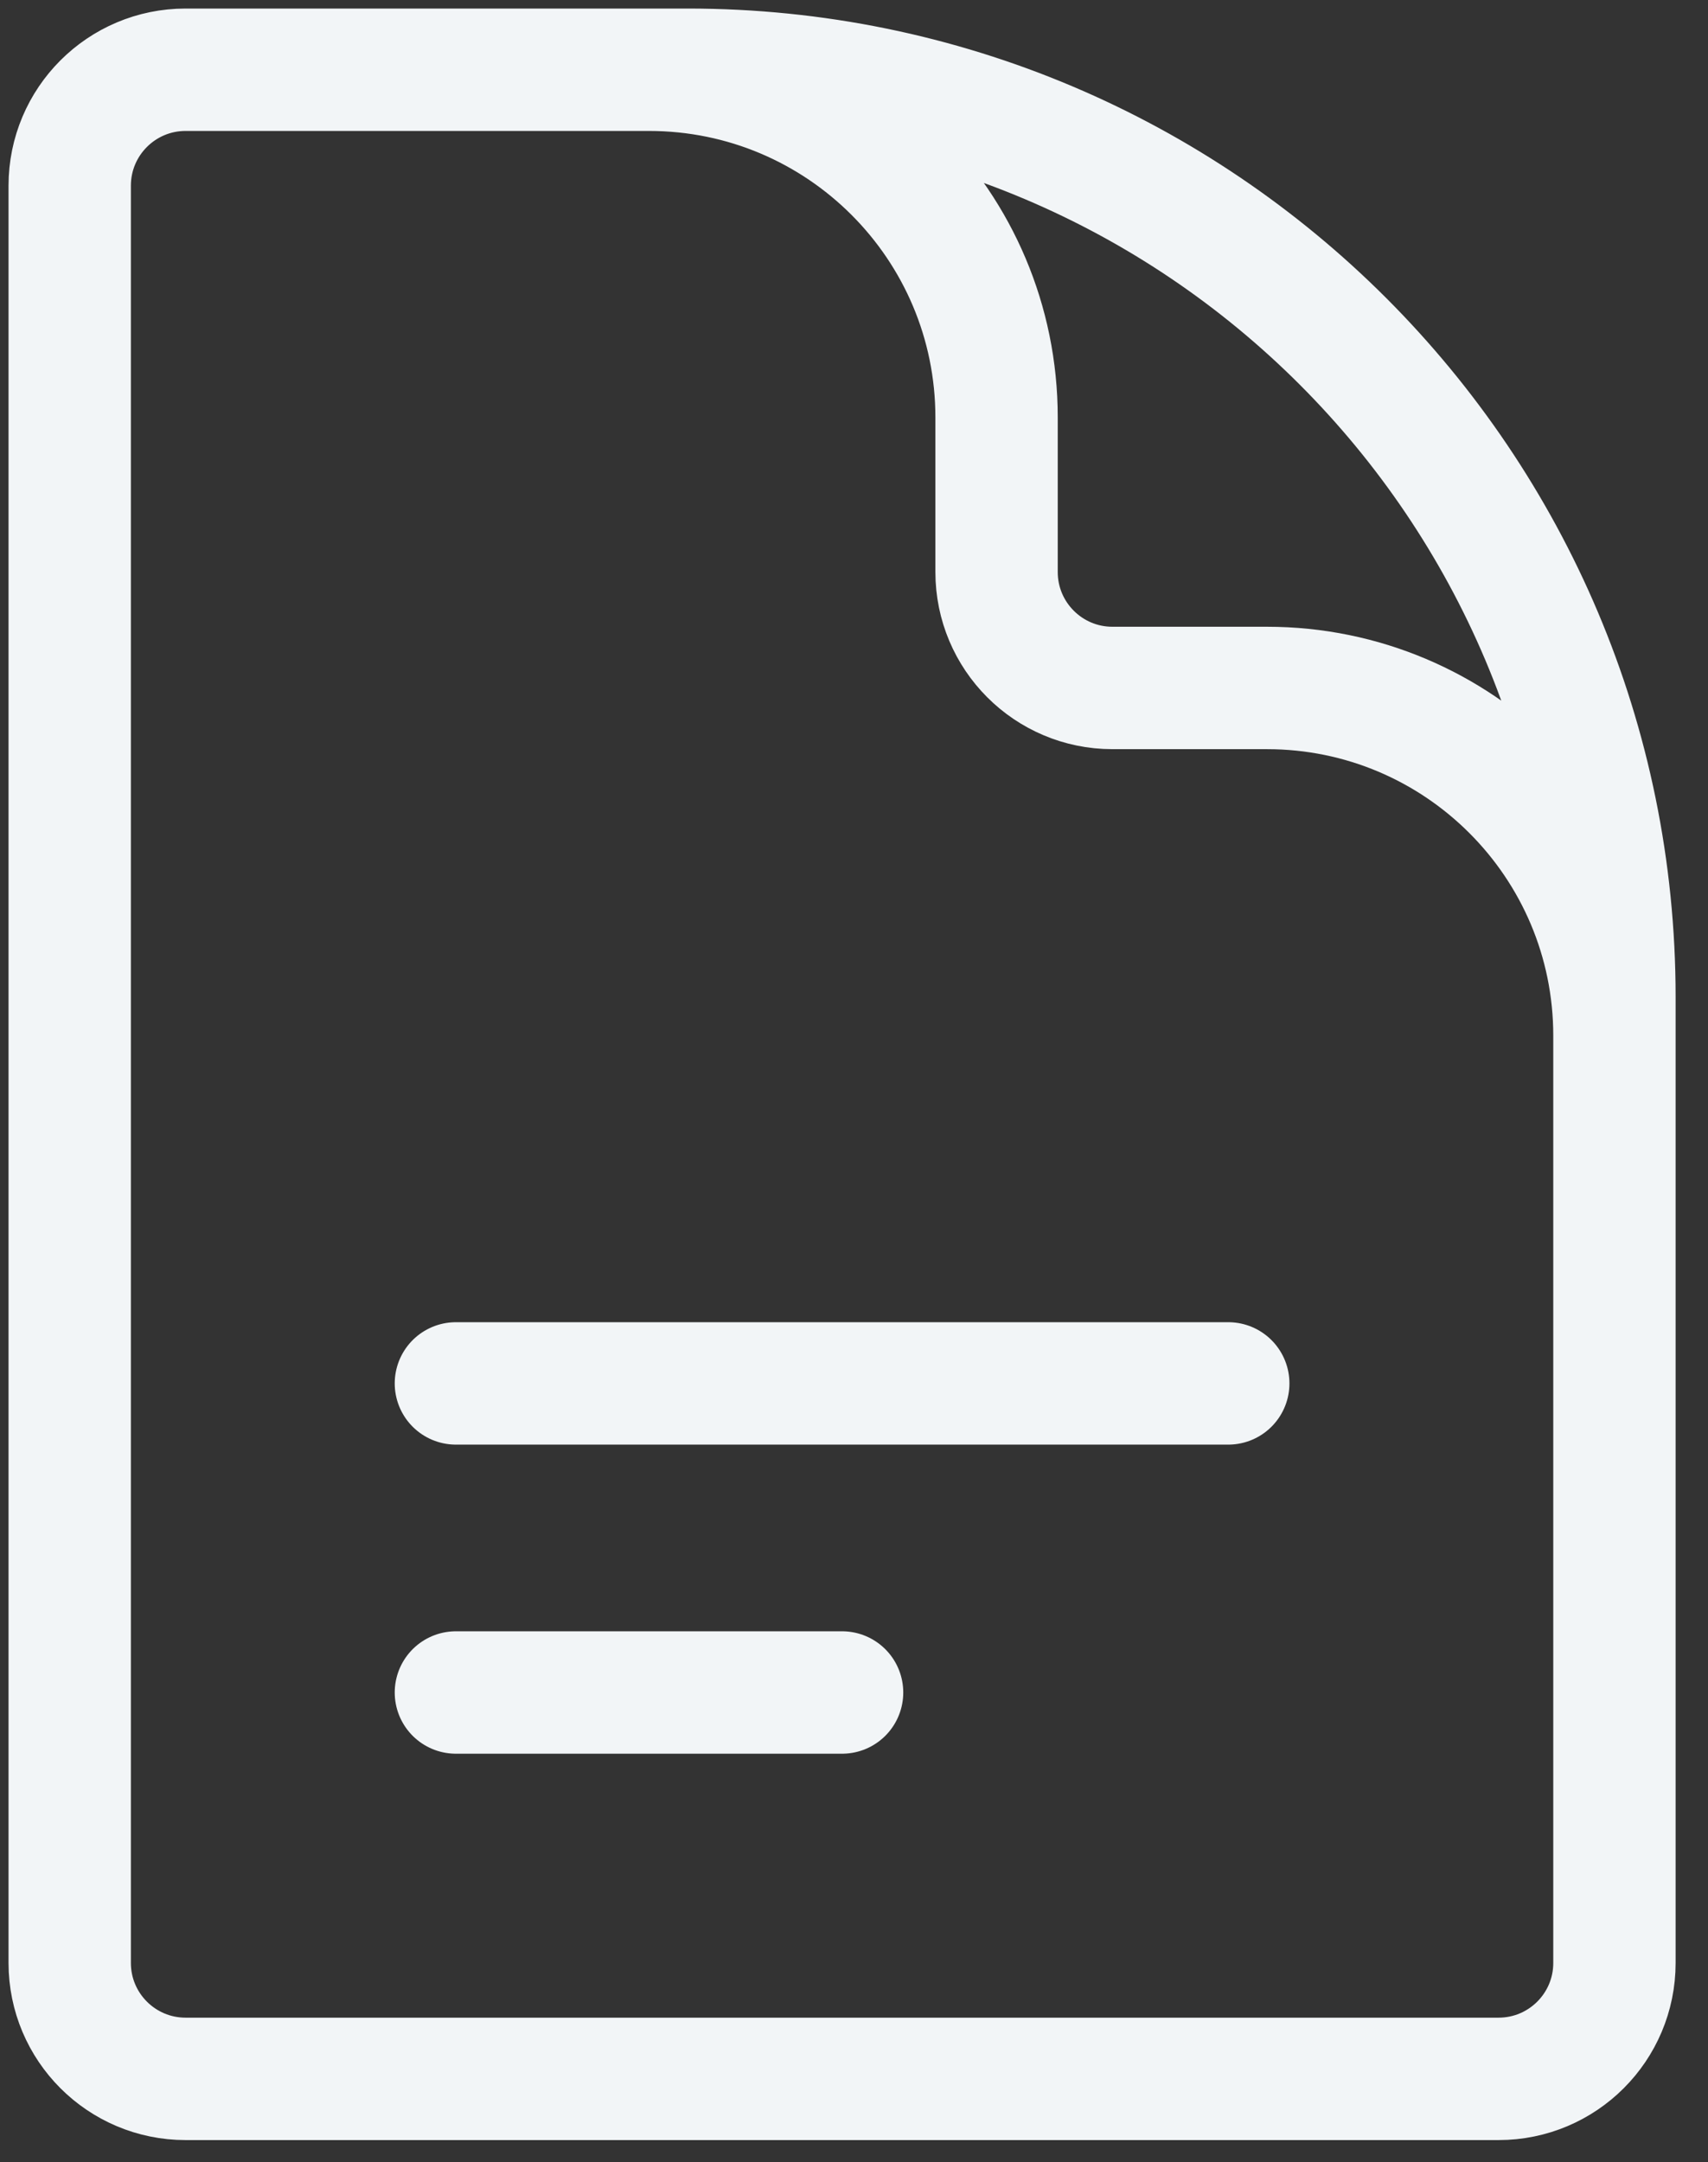
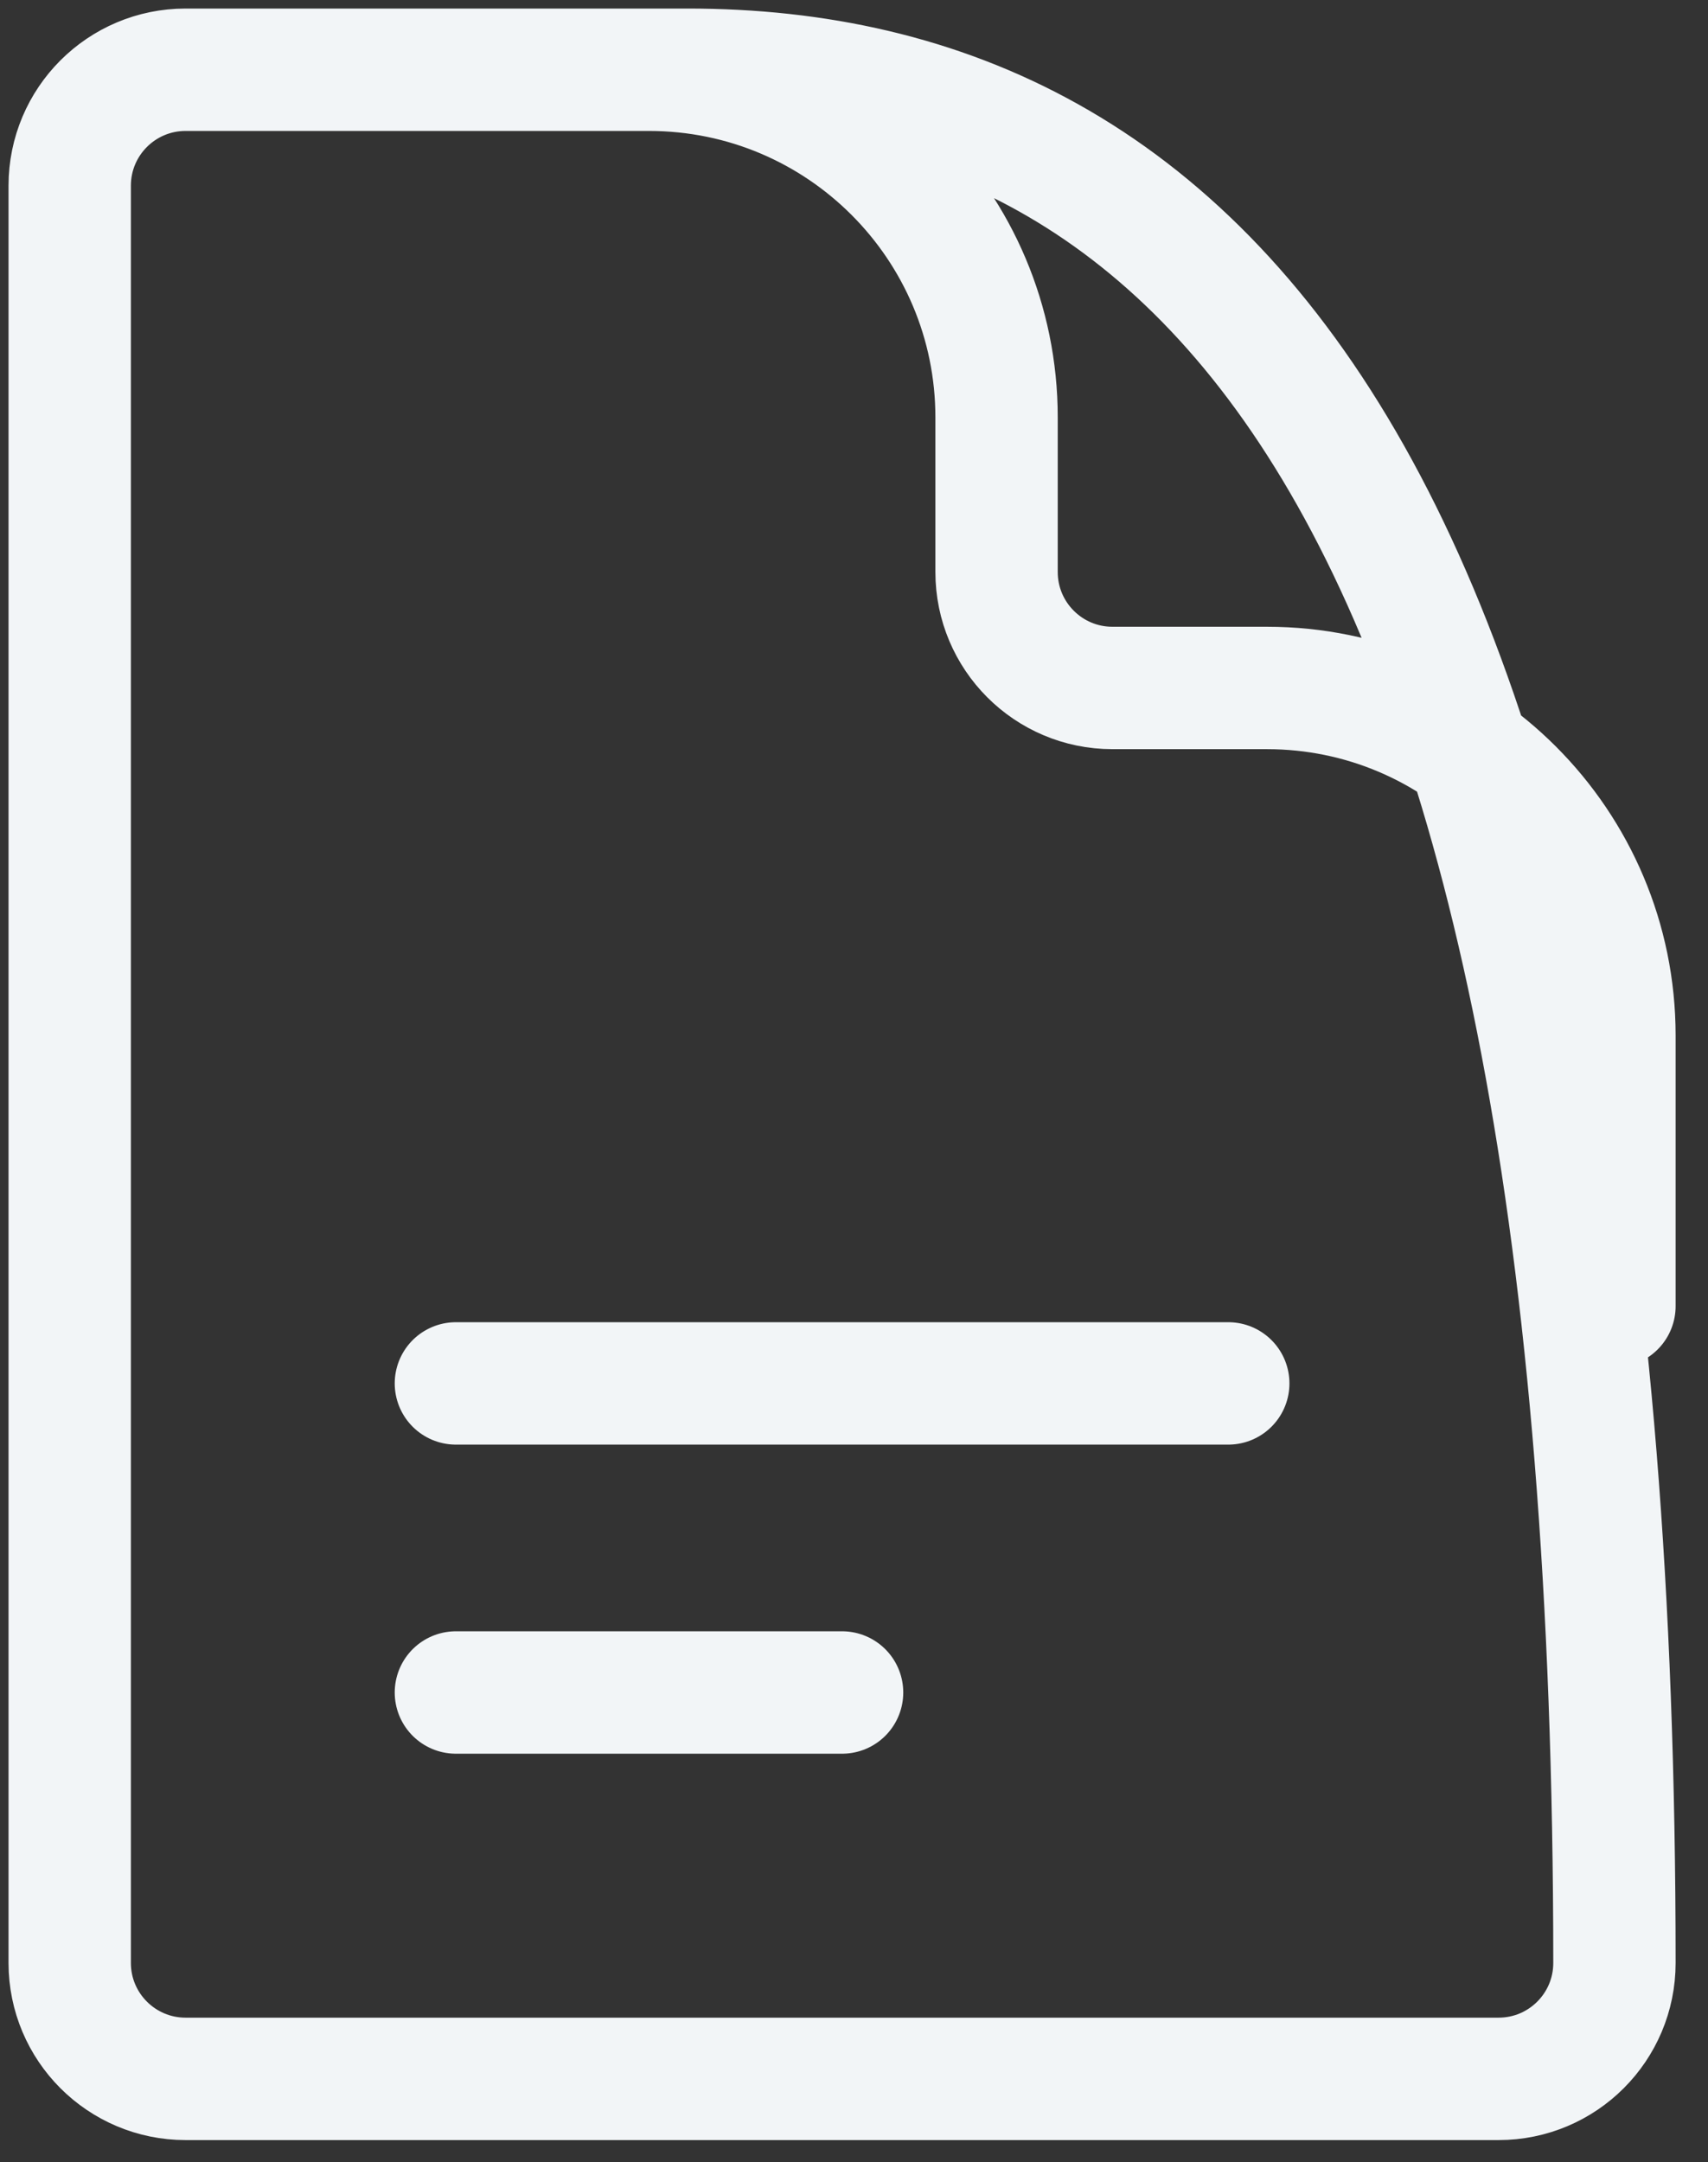
<svg xmlns="http://www.w3.org/2000/svg" fill="none" height="100%" overflow="visible" preserveAspectRatio="none" style="display: block;" viewBox="0 0 49 62" width="100%">
  <rect x="0" y="0" width="49" height="62" fill="#333333" stroke="none" />
-   <path d="M46.316 37.453V29.698C46.316 24.191 41.852 19.727 36.345 19.727H31.913C30.078 19.727 28.59 18.238 28.59 16.403V11.971C28.59 6.464 24.125 2 18.619 2H13.079M13.079 39.669H35.237M13.079 48.532H24.158M19.727 2H5.324C3.488 2 2 3.488 2 5.324V56.287C2 58.123 3.488 59.611 5.324 59.611H42.992C44.828 59.611 46.316 58.123 46.316 56.287V28.59C46.316 13.905 34.412 2 19.727 2Z" id="Vector" stroke="#F2F5F7" stroke-linecap="round" stroke-width="3.51" />
+   <path d="M46.316 37.453V29.698C46.316 24.191 41.852 19.727 36.345 19.727H31.913C30.078 19.727 28.59 18.238 28.59 16.403V11.971C28.59 6.464 24.125 2 18.619 2H13.079M13.079 39.669H35.237M13.079 48.532H24.158M19.727 2H5.324C3.488 2 2 3.488 2 5.324V56.287C2 58.123 3.488 59.611 5.324 59.611H42.992C44.828 59.611 46.316 58.123 46.316 56.287C46.316 13.905 34.412 2 19.727 2Z" id="Vector" stroke="#F2F5F7" stroke-linecap="round" stroke-width="3.51" />
</svg>